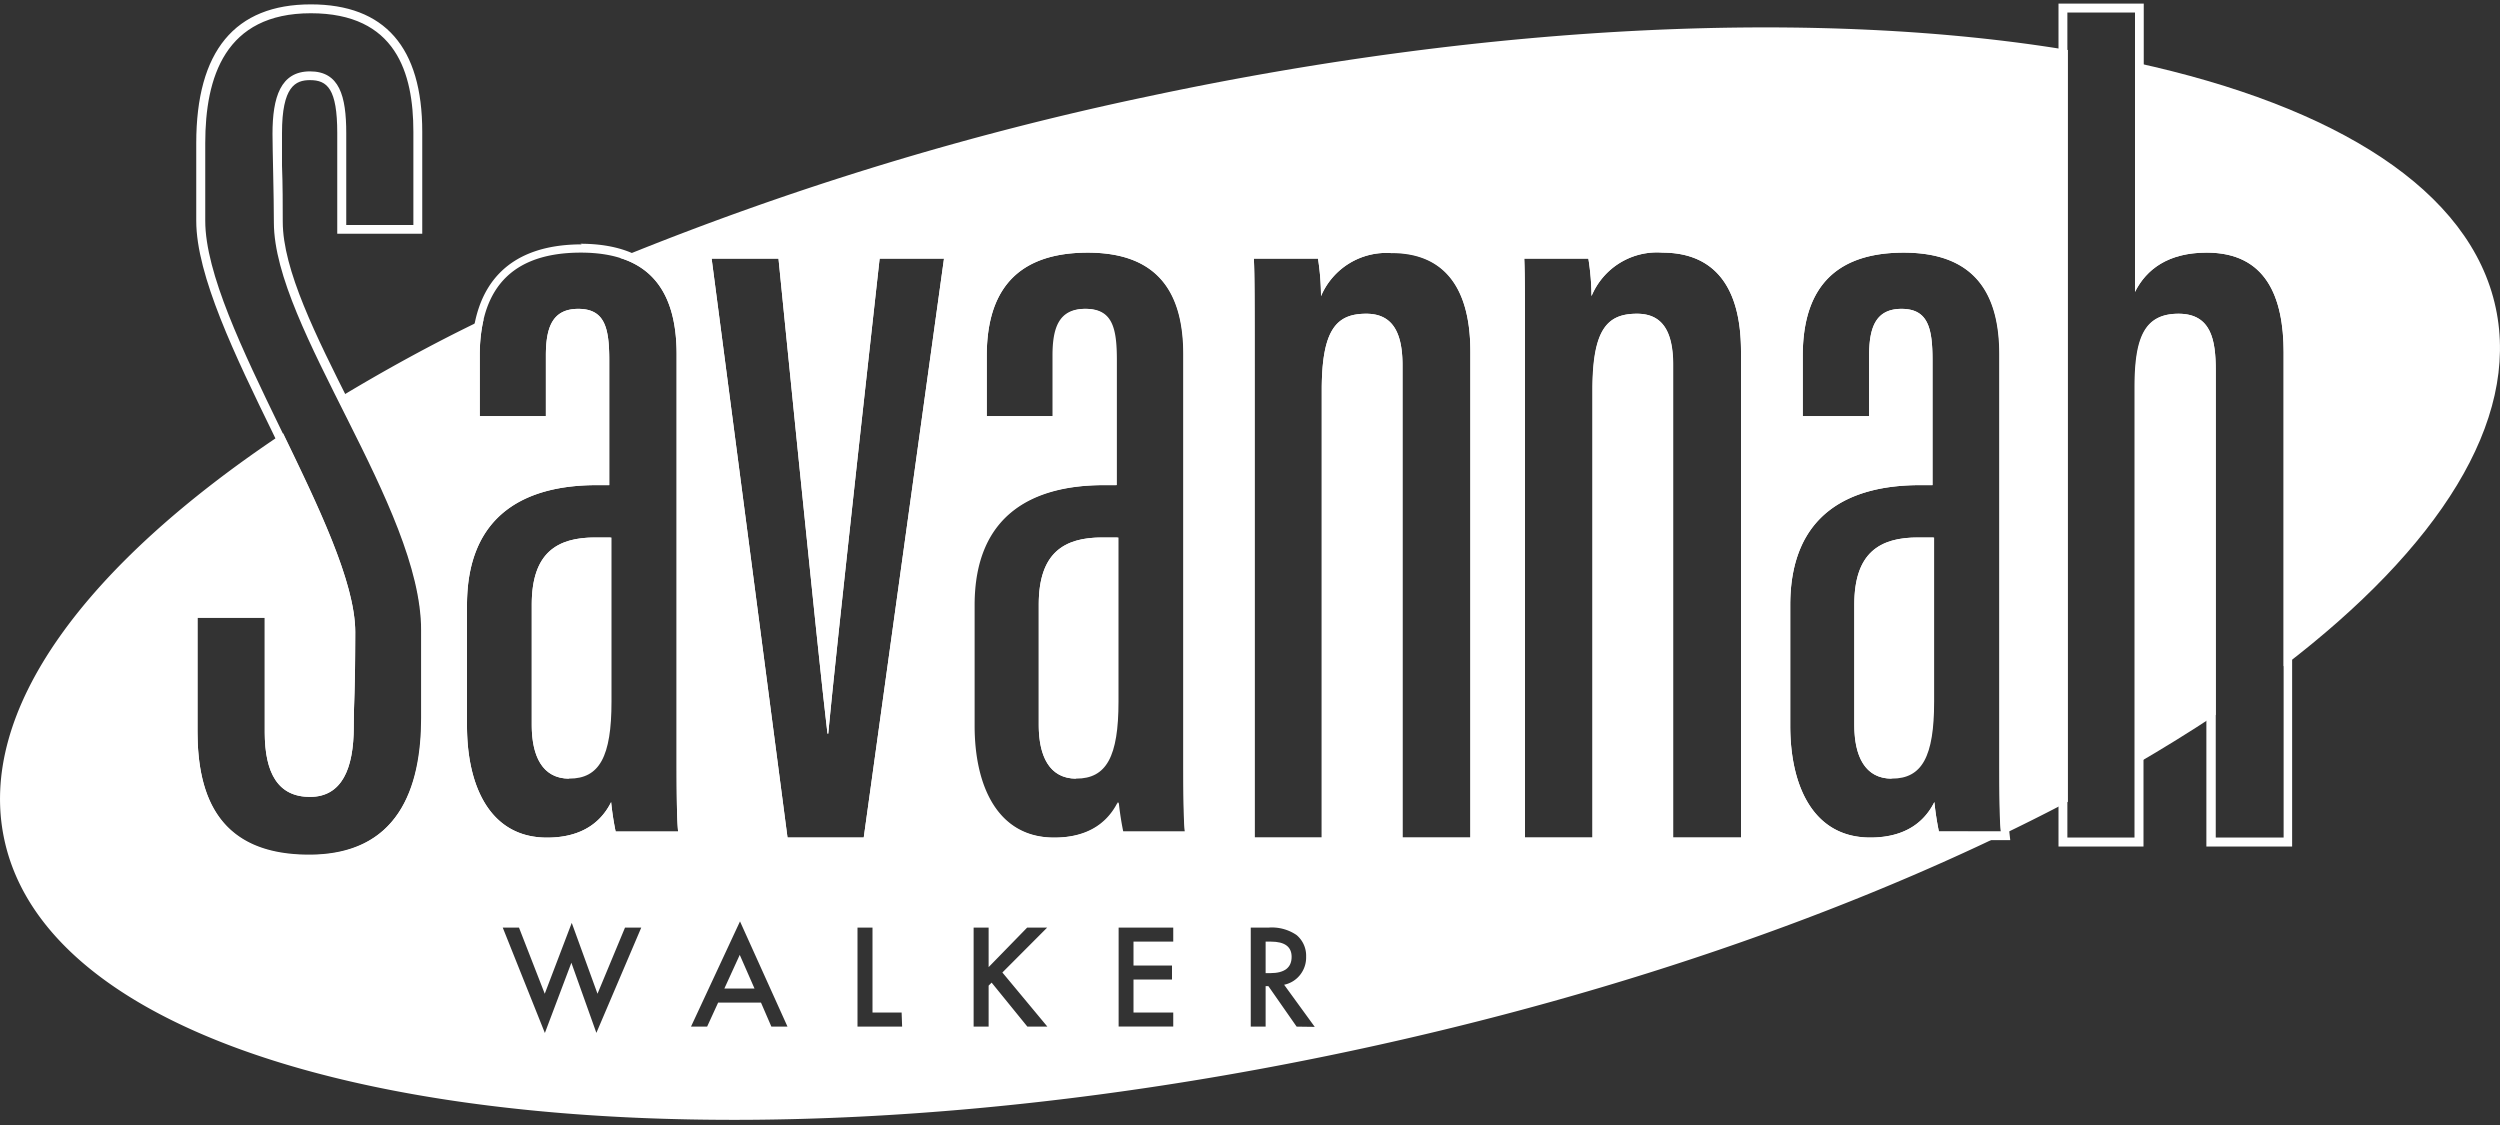
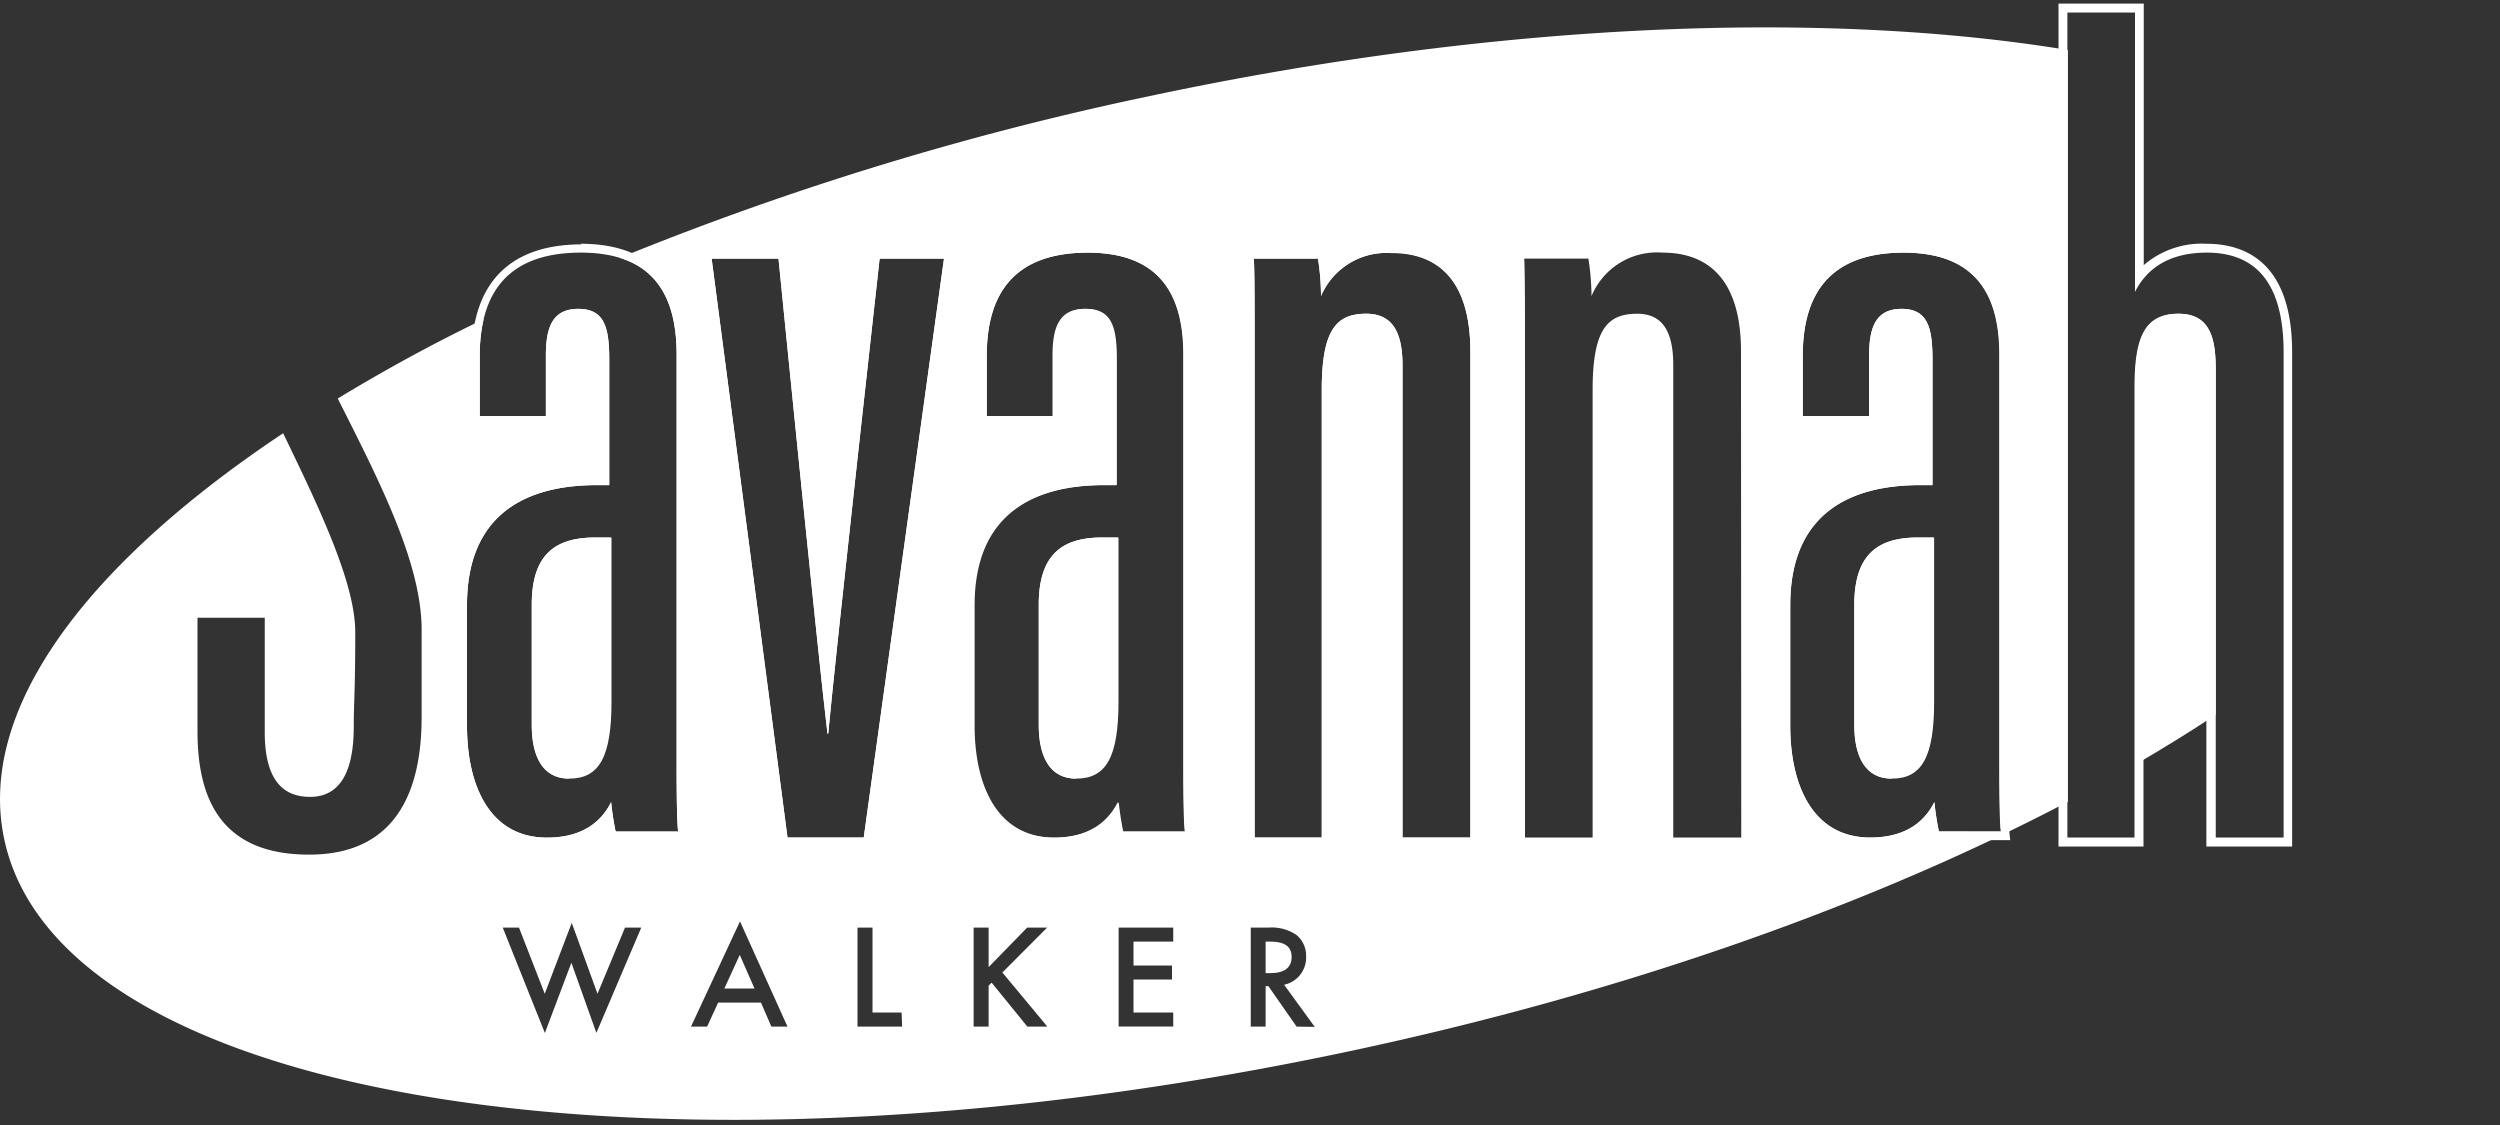
<svg xmlns="http://www.w3.org/2000/svg" width="200" height="90" viewBox="0 0 200 90">
  <rect x="0" y="0" width="200" height="90" fill="#333333" stroke="none" />
  <path d="M174.3,25.1c-2.77,0-3.5,2-3.5,5.91V61.18c2.27-1.32,4.42-2.65,6.46-4V29.63C177.26,27.21,176.9,25.1,174.3,25.1Z" fill="#fff" />
  <path d="M148.35,48.35V58c0,2.48.85,4.29,3,4.29,2.41,0,3.38-1.75,3.38-6.16V43h-1.27C150.34,43,148.35,44.24,148.35,48.35Z" fill="#fff" />
  <path d="M83.1,48.35V58c0,2.48.85,4.29,3,4.29,2.41,0,3.38-1.75,3.38-6.16V43H88.17C85.09,43,83.1,44.24,83.1,48.35Z" fill="#fff" />
  <path d="M42.54,48.35V58c0,2.48.85,4.29,3,4.29,2.41,0,3.38-1.75,3.38-6.16V43H47.61C44.53,43,42.54,44.24,42.54,48.35Z" fill="#fff" />
-   <path d="M199.66,24.63c-2-9.4-12.72-16.12-28.86-19.63V23.35c.91-1.81,2.66-3.14,5.74-3.14,4.71,0,6.15,3.5,6.15,8V53.3C195.1,43.81,201.6,33.71,199.66,24.63Z" fill="#fff" />
-   <path d="M24.86,1.06c6.82,0,8.21,4.77,8.21,9.48V18H27.7V10.66c0-3-.55-4.95-2.9-4.95s-3,2.05-3,5c0,1.21.11,4.95.11,7.09,0,8.39,11.78,22.74,11.78,32.62v7c0,5.67-1.87,11-9,11S15.8,63.81,15.8,58.5V49.42h5.38v9.14c0,3.32,1.08,5.19,3.62,5.19s3.5-2.24,3.5-5.62c0-2,.12-2.72.12-7.56,0-8-12-24.56-12-32.9,0-2.16,0-4.52,0-6.22,0-5.26,1.57-10.39,8.45-10.39m0-.71c-6.08,0-9.17,3.73-9.17,11.1,0,.8,0,1.75,0,2.75s0,2.32,0,3.47c0,4.37,3.12,10.81,6.14,17,2.86,5.92,5.83,12,5.83,15.86,0,2.92-.05,4.31-.08,5.43,0,.71-.05,1.32-.05,2.13,0,4.32-1.4,4.9-2.78,4.9s-2.91-.46-2.91-4.47V48.7h-6.8v9.8c0,7,3.23,10.55,9.59,10.55s9.77-4,9.77-11.7v-7c0-5.31-3.22-11.71-6.33-17.9-2.81-5.59-5.46-10.87-5.46-14.72,0-1.23,0-3-.06-4.48,0-1.12,0-2.1,0-2.61,0-3.72,1.07-4.23,2.24-4.23,1.38,0,2.18.69,2.18,4.23v8.06h6.8V10.54c0-6.76-3-10.19-8.92-10.19Z" fill="#fff" />
  <path d="M75.52,20.69,69.1,67H63L56.93,20.69h5.35s3.14,31.59,3.92,38h.06c.55-6.09,4.11-38,4.11-38h5.15m.82-.71H69.73l-.07.63c0,.26-2.27,20.34-3.46,31.6C65,40.9,63,20.88,63,20.62L62.93,20H56.12l.1.81L62.29,67.1l.09.62h7.34l.09-.62,6.41-46.31.12-.81Z" fill="#fff" />
-   <path d="M133,20.21c3.62,0,6.28,2.11,6.28,7.91V67h-5.44V29.2c0-2.89-1-4.1-2.89-4.1-2.36,0-3.56,1.21-3.56,6.1V67H122V30.23c0-6.28,0-8.09-.06-9.54h5.13a19.5,19.5,0,0,1,.25,3A5.67,5.67,0,0,1,133,20.21m0-.71a6.62,6.62,0,0,0-5.09,2c0-.34-.08-.64-.12-.89l-.1-.6h-6.48l0,.74c.06,1.44.06,3.31.06,9.51V67.72h6.8V31.2c0-5,1.29-5.39,2.85-5.39,1.13,0,2.18.42,2.18,3.39V67.72H140V28.12c0-3.22-.91-8.62-7-8.62Z" fill="#fff" />
  <path d="M111.35,20.21c3.62,0,6.28,2.11,6.28,7.91V67H112.2V29.2c0-2.89-1-4.1-2.9-4.1-2.35,0-3.56,1.21-3.56,6.1V67h-5.37V30.23c0-6.28,0-8.09-.06-9.54h5.13a19.64,19.64,0,0,1,.24,3,5.68,5.68,0,0,1,5.67-3.44m0-.71a6.61,6.61,0,0,0-5.08,2c0-.34-.08-.64-.13-.89L106,20H99.56l0,.74c.06,1.44.06,3.31.06,9.51V67.72h6.81V31.2c0-5,1.28-5.39,2.84-5.39,1.13,0,2.18.42,2.18,3.39V67.72h6.87V28.12c0-3.22-.91-8.62-7-8.62Z" fill="#fff" />
  <path d="M152.27,20.21c5.74,0,7.67,3.32,7.67,8.15V60.61c0,2,0,4.83.12,5.91h-4.95a22.77,22.77,0,0,1-.36-2.35c-1,2-2.84,2.84-5.13,2.84-4.59,0-6.4-4.17-6.4-8.94V48.41c0-7.37,4.83-9.6,10.38-9.6h1v-10c0-2.59-.37-4.1-2.48-4.1s-2.59,1.57-2.59,3.74v4.84h-5.31V28.48c0-4.41,1.69-8.27,8.08-8.27m-1,42c2.41,0,3.38-1.75,3.38-6.16V43h-1.27c-3.08,0-5.07,1.27-5.07,5.38V58c0,2.48.85,4.29,3,4.29m1-42.74c-5.76,0-8.8,3.1-8.8,9V34h6.74V28.42c0-2.79,1-3,1.88-3,1.24,0,1.76.47,1.76,3.39V38.1h-.25c-7.15,0-11.1,3.66-11.1,10.31v9.66c0,6,2.66,9.65,7.12,9.65A6.32,6.32,0,0,0,154.29,66c0,.14.05.27.08.41l0,.21.1.59h6.35l-.09-.8c-.12-1-.12-3.92-.12-5.83V28.36c0-5.88-2.82-8.86-8.38-8.86Zm-1,42c-1.49,0-2.24-1.2-2.24-3.57v-9.6c0-3.31,1.26-4.66,4.35-4.66H154V56.08c0,5-1.31,5.44-2.66,5.44Z" fill="#fff" />
  <path d="M87,20.21c5.73,0,7.66,3.32,7.66,8.15V60.61c0,2,0,4.83.12,5.91h-5a22.77,22.77,0,0,1-.36-2.35c-1,2-2.84,2.84-5.13,2.84-4.59,0-6.4-4.17-6.4-8.94V48.41c0-7.37,4.83-9.6,10.38-9.6h1v-10c0-2.59-.36-4.1-2.48-4.1s-2.59,1.57-2.59,3.74v4.84H78.94V28.48c0-4.41,1.69-8.27,8.09-8.27m-1,42c2.41,0,3.38-1.75,3.38-6.16V43H88.17c-3.08,0-5.07,1.27-5.07,5.38V58c0,2.48.85,4.29,3,4.29M87,19.5c-5.76,0-8.81,3.1-8.81,9V34H85V28.42c0-2.79,1-3,1.88-3,1.25,0,1.76.47,1.76,3.39V38.1h-.25c-7.15,0-11.09,3.66-11.09,10.31v9.66c0,6,2.66,9.65,7.11,9.65A6.35,6.35,0,0,0,89.05,66c0,.14,0,.27.07.41l0,.21.11.59h6.34l-.09-.8c-.11-1-.11-3.92-.11-5.83V28.36c0-5.88-2.82-8.86-8.38-8.86Zm-1,42c-1.49,0-2.24-1.2-2.24-3.57v-9.6c0-3.31,1.26-4.66,4.35-4.66h.55V56.08c0,5-1.31,5.44-2.66,5.44Z" fill="#fff" />
  <path d="M46.47,20.21c5.73,0,7.66,3.32,7.66,8.15V60.61c0,2,0,4.83.12,5.91h-5a22.77,22.77,0,0,1-.36-2.35c-1,2-2.84,2.84-5.13,2.84-4.59,0-6.4-4.17-6.4-8.94V48.41c0-7.37,4.83-9.6,10.38-9.6h1v-10c0-2.59-.36-4.1-2.48-4.1s-2.59,1.57-2.59,3.74v4.84H38.38V28.48c0-4.41,1.69-8.27,8.09-8.27m-1,42c2.41,0,3.38-1.75,3.38-6.16V43H47.61c-3.08,0-5.07,1.27-5.07,5.38V58c0,2.48.85,4.29,3,4.29m1-42.74c-5.76,0-8.81,3.1-8.81,9V34H44.4V28.42c0-2.79,1-3,1.88-3,1.25,0,1.76.47,1.76,3.39V38.1h-.25c-7.15,0-11.09,3.66-11.09,10.31v9.66c0,6,2.66,9.65,7.11,9.65A6.35,6.35,0,0,0,48.49,66c0,.14,0,.27.07.42l0,.2.11.59h6.34l-.09-.8c-.11-1-.11-3.92-.11-5.83V28.36c0-5.88-2.82-8.86-8.38-8.86Zm-1,42c-1.49,0-2.24-1.2-2.24-3.57v-9.6c0-3.31,1.26-4.66,4.35-4.66h.56V56.08c0,5-1.32,5.44-2.67,5.44Z" fill="#fff" />
  <path d="M170.8,1V23.35c.91-1.81,2.66-3.14,5.74-3.14,4.71,0,6.15,3.5,6.15,8V67h-5.43V29.63c0-2.42-.36-4.53-3-4.53-2.77,0-3.5,2-3.5,5.91V67h-5.37V1h5.37m.72-.71h-6.8V67.72h6.8V31c0-4.37,1-5.2,2.78-5.2s2.25,1,2.25,3.82V67.72h6.86V28.18c0-7.18-3.74-8.68-6.87-8.68a7.11,7.11,0,0,0-5,1.71V.29Z" fill="#fff" />
  <polygon points="57.95 79.08 60.36 79.08 59.18 76.39 57.95 79.08" fill="#fff" />
  <path d="M103.33,76.55c0-.81-.55-1.22-1.65-1.22h-.43v2.52h.38C102.76,77.85,103.33,77.41,103.33,76.55Z" fill="#fff" />
  <path d="M91.86,7.71A246.42,246.42,0,0,0,49.58,20.63c3.34,1,4.55,3.91,4.55,7.73V60.61c0,2,0,4.83.12,5.91h-5a22.77,22.77,0,0,1-.36-2.35c-1,2-2.84,2.84-5.13,2.84-4.59,0-6.4-4.17-6.4-8.94V48.41c0-7.37,4.83-9.6,10.38-9.6h1v-10c0-2.59-.36-4.1-2.48-4.1s-2.59,1.57-2.59,3.74v4.84H38.38V28.48a12.74,12.74,0,0,1,.31-2.94c-4.17,2-8.07,4.16-11.67,6.34,3.2,6.36,6.71,13.09,6.71,18.49v7c0,5.67-1.87,11-9,11S15.8,63.81,15.8,58.5V49.42h5.38v9.14c0,3.32,1.08,5.19,3.62,5.19s3.5-2.24,3.5-5.62c0-2,.12-2.72.12-7.56,0-3.92-2.85-9.88-5.77-15.91C6.8,45.22-1.86,56.84.34,67.14,4.83,88.23,53.1,95.8,108.14,84.06c22-4.69,41.78-11.77,57.29-19.92V4C145.84.78,119.72,1.77,91.86,7.71ZM47.71,82.63l-2-5.61-2.12,5.62-3.37-8.43h1.3l2.06,5.29,2.16-5.67,2.06,5.67L50,74.21h1.3Zm14-.5-.83-1.92H57.45l-.88,1.92H55.28l3.92-8.42L63,82.13Zm10.46,0H68.6V74.21h1.2V81h2.33ZM69.1,67H63L56.93,20.69h5.35s3.14,31.59,3.92,38h.06c.55-6.09,4.11-38,4.11-38h5.15ZM82.19,82.13l-2.86-3.52-.24.24v3.28h-1.2V74.21h1.2v3.16l3.08-3.16h1.6L80.19,77.8l3.6,4.33Zm11.67-6.8H90.68v1.91h3.08v1.12H90.68V81h3.18v1.12H89.49V74.21h4.37Zm-4-8.81a22.77,22.77,0,0,1-.36-2.35c-1,2-2.84,2.84-5.13,2.84-4.59,0-6.4-4.17-6.4-8.94V48.41c0-7.37,4.83-9.6,10.38-9.6h1v-10c0-2.59-.36-4.1-2.48-4.1s-2.59,1.57-2.59,3.74v4.84H78.94V28.48c0-4.41,1.69-8.27,8.09-8.27,5.73,0,7.66,3.32,7.66,8.15V60.61c0,2,0,4.83.12,5.91Zm13.87,15.61-2.26-3.24h-.22v3.24h-1.19V74.21h1.4a3.5,3.5,0,0,1,2.26.59,2.15,2.15,0,0,1,.77,1.73A2.24,2.24,0,0,1,104,78a2.19,2.19,0,0,1-1.27.78l2.45,3.37ZM117.63,67H112.2V29.2c0-2.89-1-4.1-2.9-4.1-2.35,0-3.56,1.21-3.56,6.1V67h-5.37V30.23c0-6.28,0-8.09-.06-9.54h5.13a19.76,19.76,0,0,1,.24,3,5.68,5.68,0,0,1,5.67-3.44c3.62,0,6.28,2.11,6.28,7.91Zm21.67,0h-5.44V29.2c0-2.89-1-4.1-2.89-4.1-2.36,0-3.56,1.21-3.56,6.1V67H122V30.23c0-6.28,0-8.09-.06-9.54h5.13a19.62,19.62,0,0,1,.25,3A5.67,5.67,0,0,1,133,20.21c3.62,0,6.28,2.11,6.28,7.91Zm15.81-.49a22.77,22.77,0,0,1-.36-2.35c-1,2-2.84,2.84-5.13,2.84-4.59,0-6.4-4.17-6.4-8.94V48.41c0-7.37,4.83-9.6,10.38-9.6h1v-10c0-2.59-.37-4.1-2.48-4.1s-2.59,1.57-2.59,3.74v4.84h-5.31V28.48c0-4.41,1.69-8.27,8.08-8.27,5.74,0,7.67,3.32,7.67,8.15V60.61c0,2,0,4.83.12,5.91Z" fill="#fff" />
</svg>